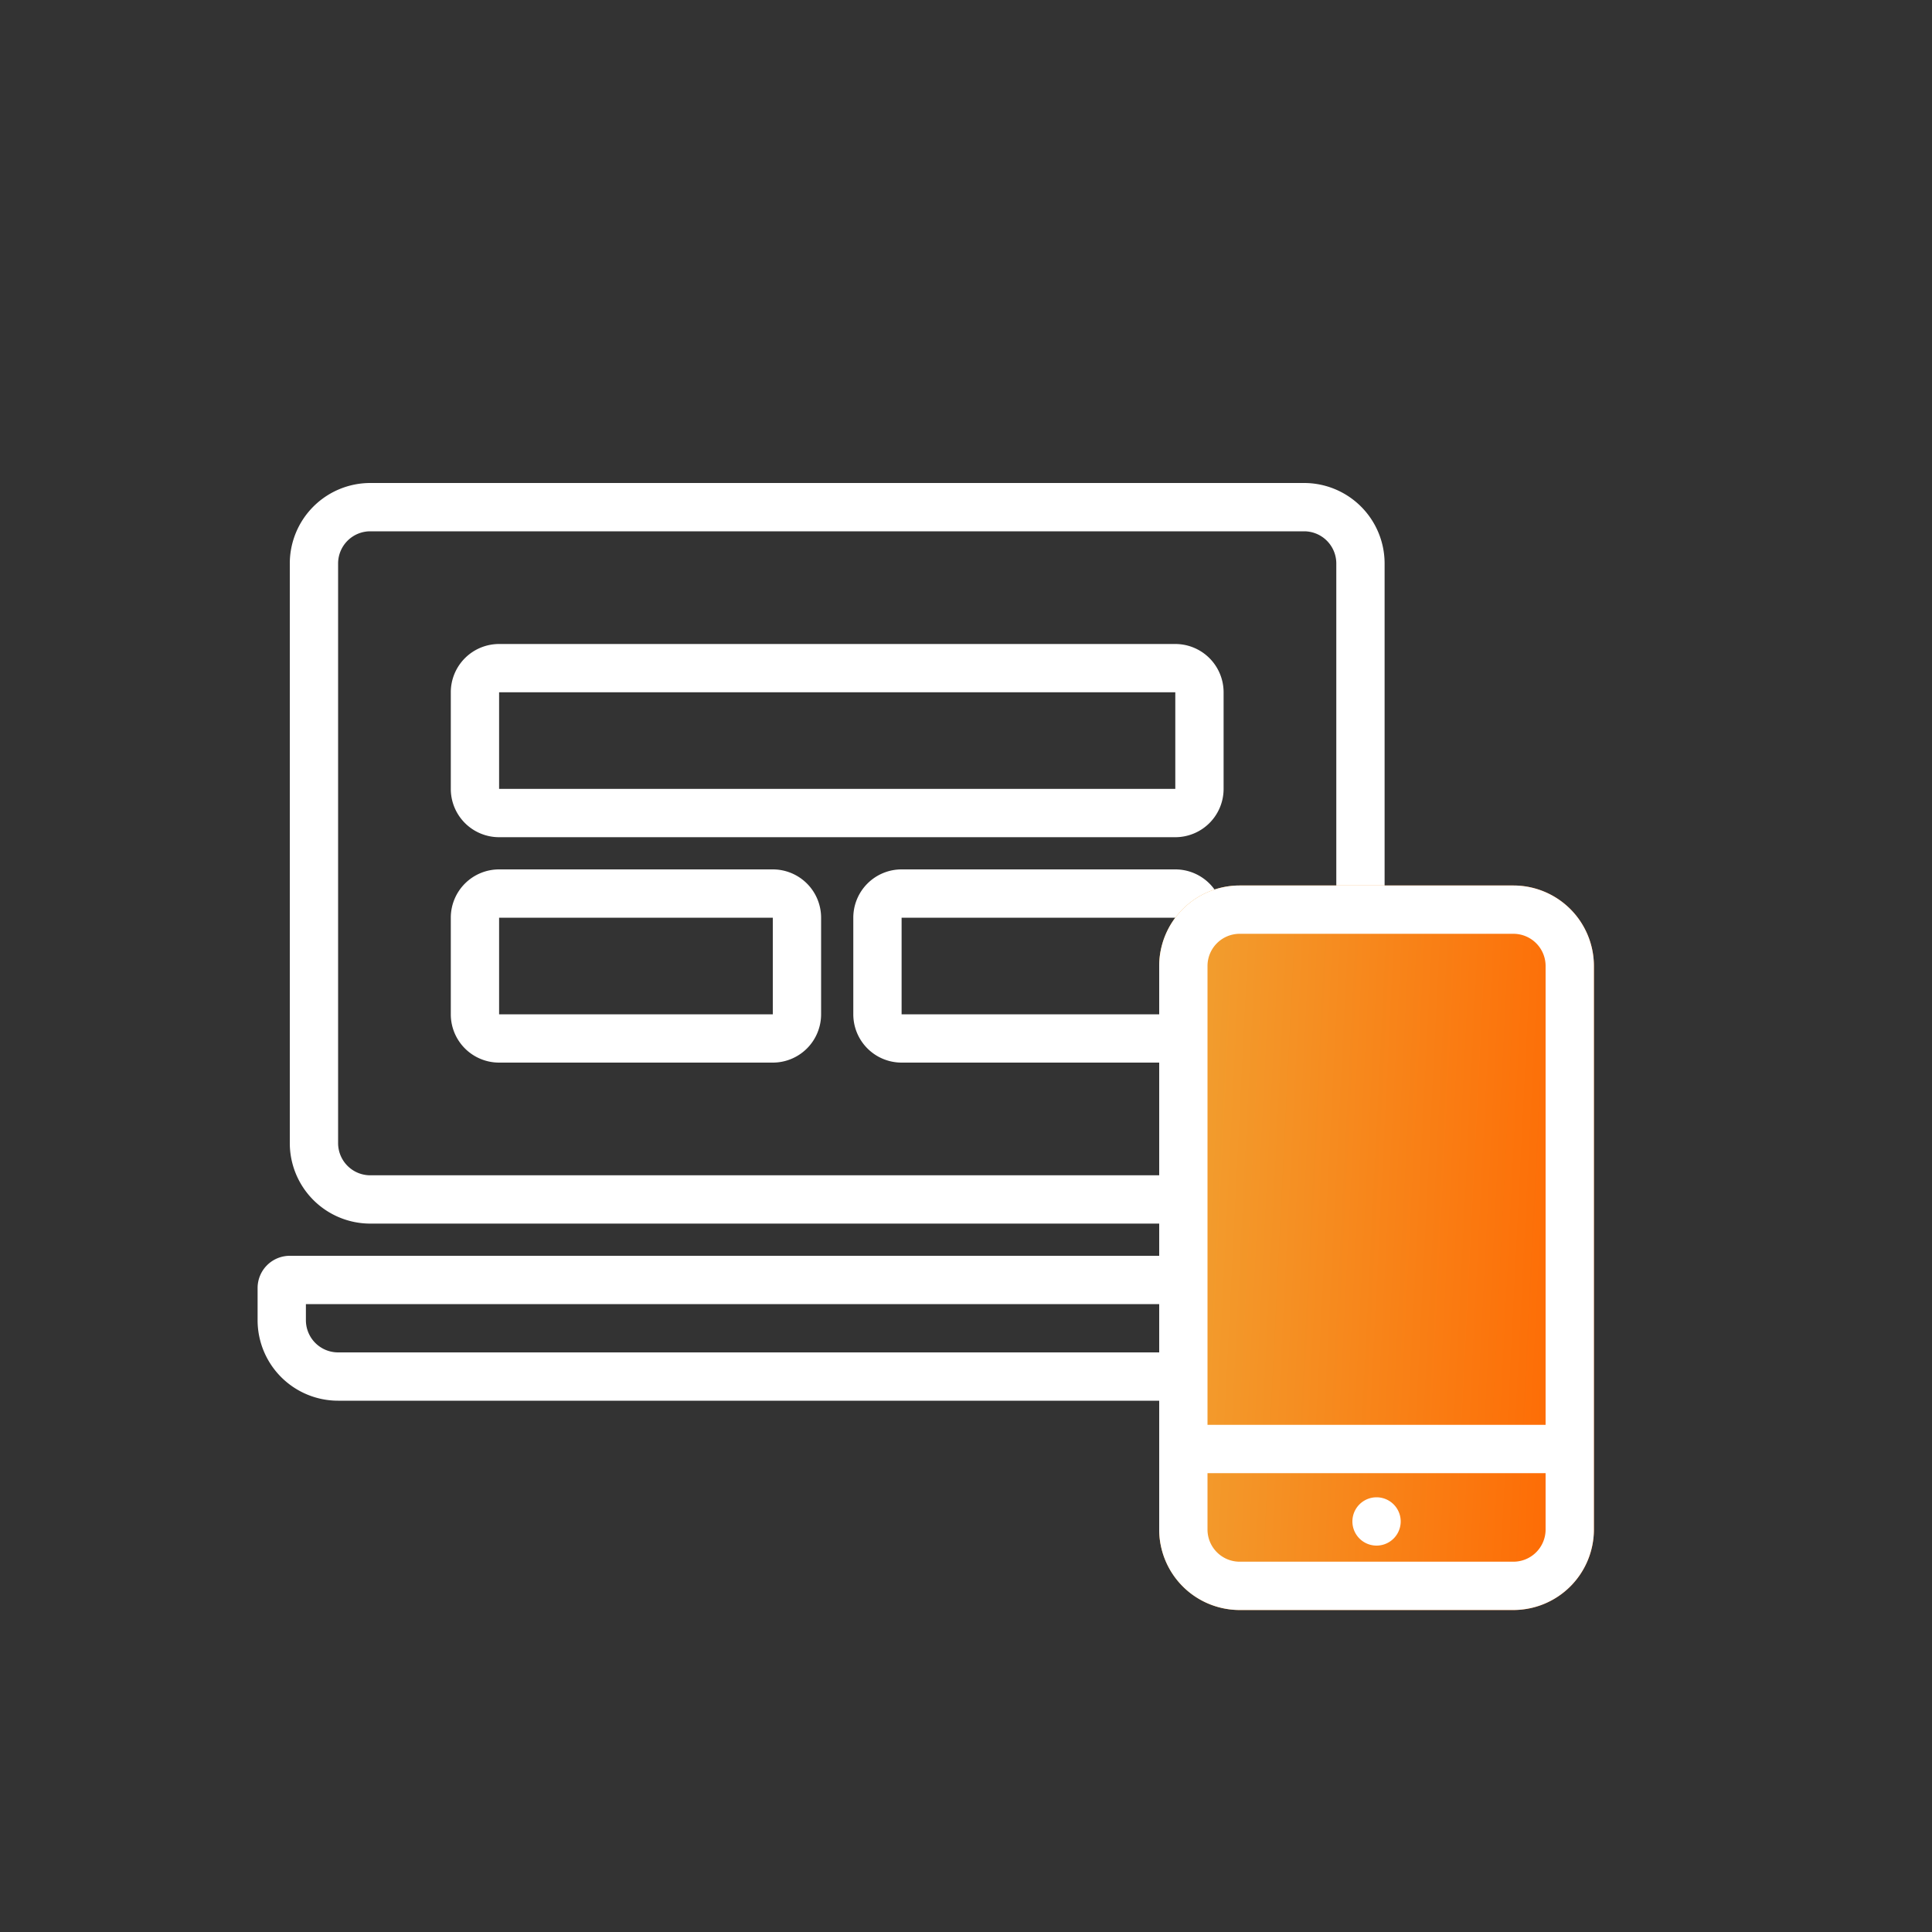
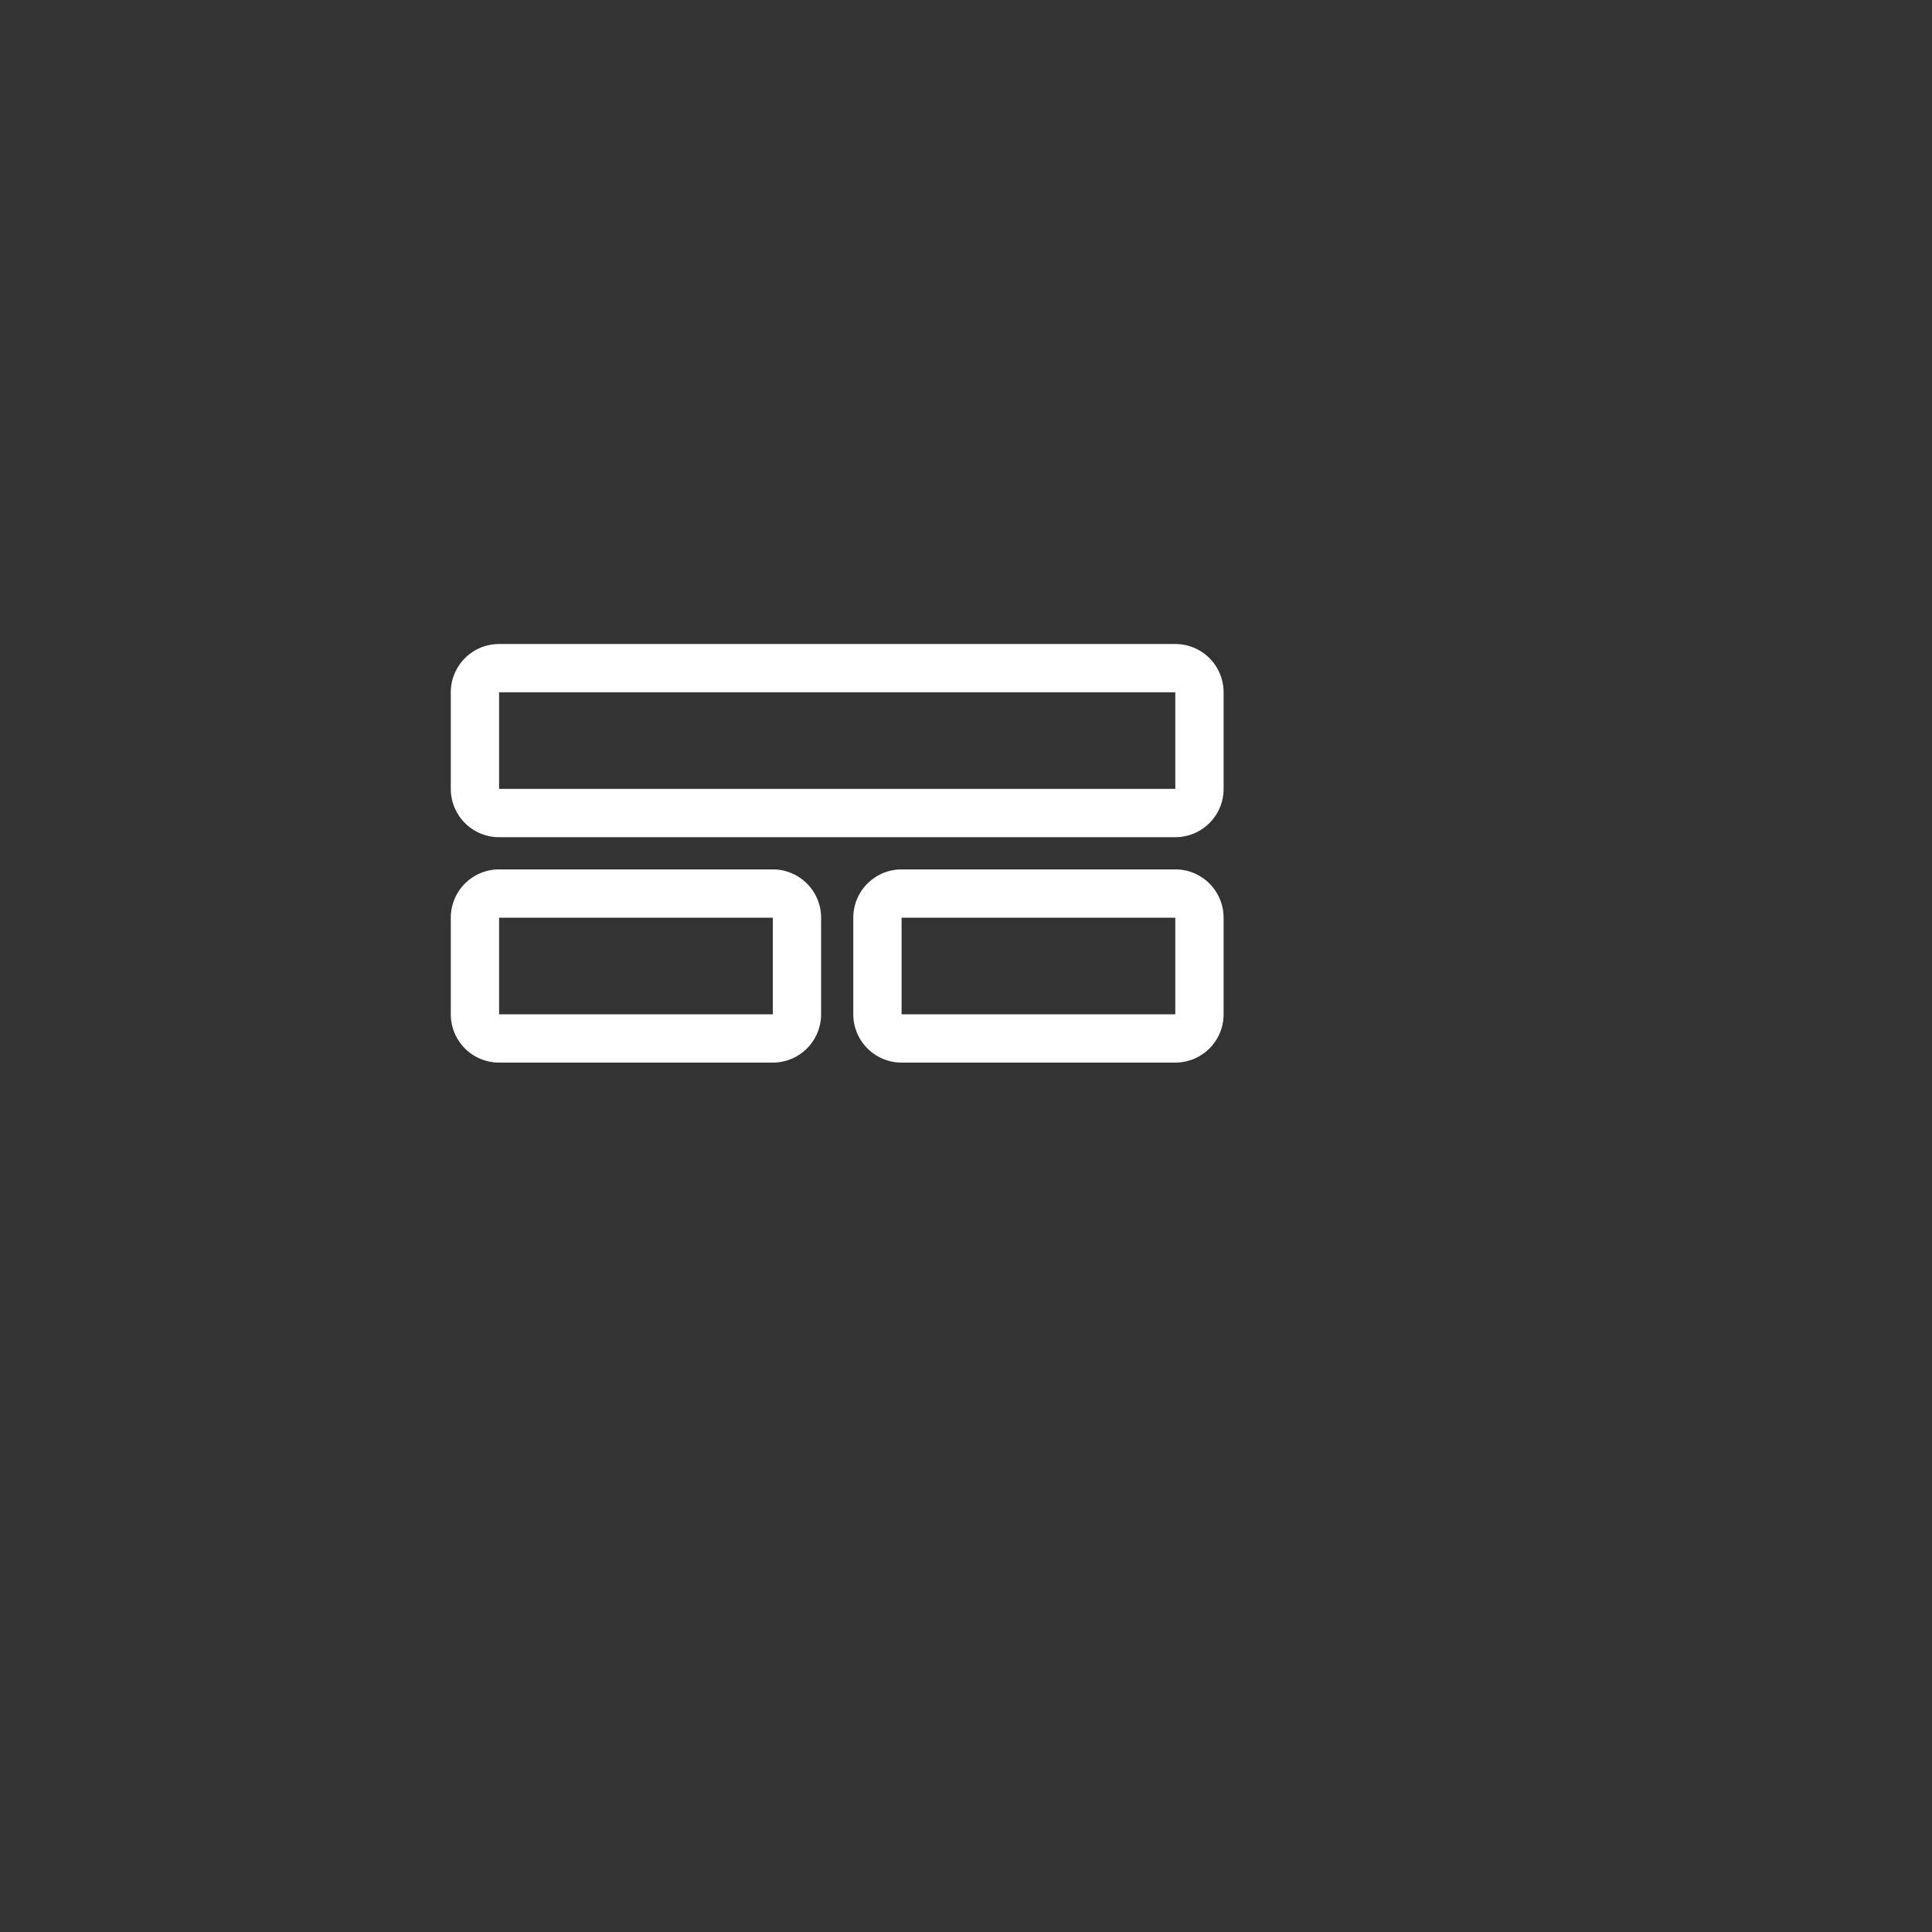
<svg xmlns="http://www.w3.org/2000/svg" width="120" height="120" fill="none" viewBox="0 0 120 120">
  <rect x="0" y="0" width="120" height="120" fill="#333333" stroke="none" />
-   <path fill="#fff" fill-rule="evenodd" d="M84 84H21a2 2 0 0 1-2-2v-1h67v1a2 2 0 0 1-2 2Zm-63 3a5 5 0 0 1-5-5v-2a2 2 0 0 1 2-2h69a2 2 0 0 1 2 2v2a5 5 0 0 1-5 5H21Zm60-54H23a2 2 0 0 0-2 2v36a2 2 0 0 0 2 2h58a2 2 0 0 0 2-2V35a2 2 0 0 0-2-2Zm-58-3a5 5 0 0 0-5 5v36a5 5 0 0 0 5 5h58a5 5 0 0 0 5-5V35a5 5 0 0 0-5-5H23Z" clip-rule="evenodd" />
  <path fill="#fff" fill-rule="evenodd" d="M48 57H31v6h17v-6Zm-17-3a3 3 0 0 0-3 3v6a3 3 0 0 0 3 3h17a3 3 0 0 0 3-3v-6a3 3 0 0 0-3-3H31Zm42 3H56v6h17v-6Zm-17-3a3 3 0 0 0-3 3v6a3 3 0 0 0 3 3h17a3 3 0 0 0 3-3v-6a3 3 0 0 0-3-3H56Zm17-11H31v6h42v-6Zm-42-3a3 3 0 0 0-3 3v6a3 3 0 0 0 3 3h42a3 3 0 0 0 3-3v-6a3 3 0 0 0-3-3H31Z" clip-rule="evenodd" />
-   <path fill="url(#a)" d="M72 60a5 5 0 0 1 5-5h17a5 5 0 0 1 5 5v35a5 5 0 0 1-5 5H77a5 5 0 0 1-5-5V60Z" />
-   <path fill="#fff" fill-rule="evenodd" d="M94 58H77a2 2 0 0 0-2 2v35a2 2 0 0 0 2 2h17a2 2 0 0 0 2-2V60a2 2 0 0 0-2-2Zm-17-3a5 5 0 0 0-5 5v35a5 5 0 0 0 5 5h17a5 5 0 0 0 5-5V60a5 5 0 0 0-5-5H77Z" clip-rule="evenodd" />
-   <path fill="#fff" fill-rule="evenodd" d="M72.5 90a1.5 1.5 0 0 1 1.5-1.5h23a1.5 1.5 0 0 1 0 3H74a1.5 1.5 0 0 1-1.5-1.5Z" clip-rule="evenodd" />
-   <path fill="#fff" d="M87 94.5a1.5 1.5 0 1 1-3 0 1.5 1.5 0 0 1 3 0Z" />
  <defs>
    <linearGradient id="a" x1="71.682" x2="101.099" y1="56.35" y2="57.814" gradientUnits="userSpaceOnUse">
      <stop stop-color="#F0A434" />
      <stop offset="1" stop-color="#F60" />
    </linearGradient>
  </defs>
</svg>